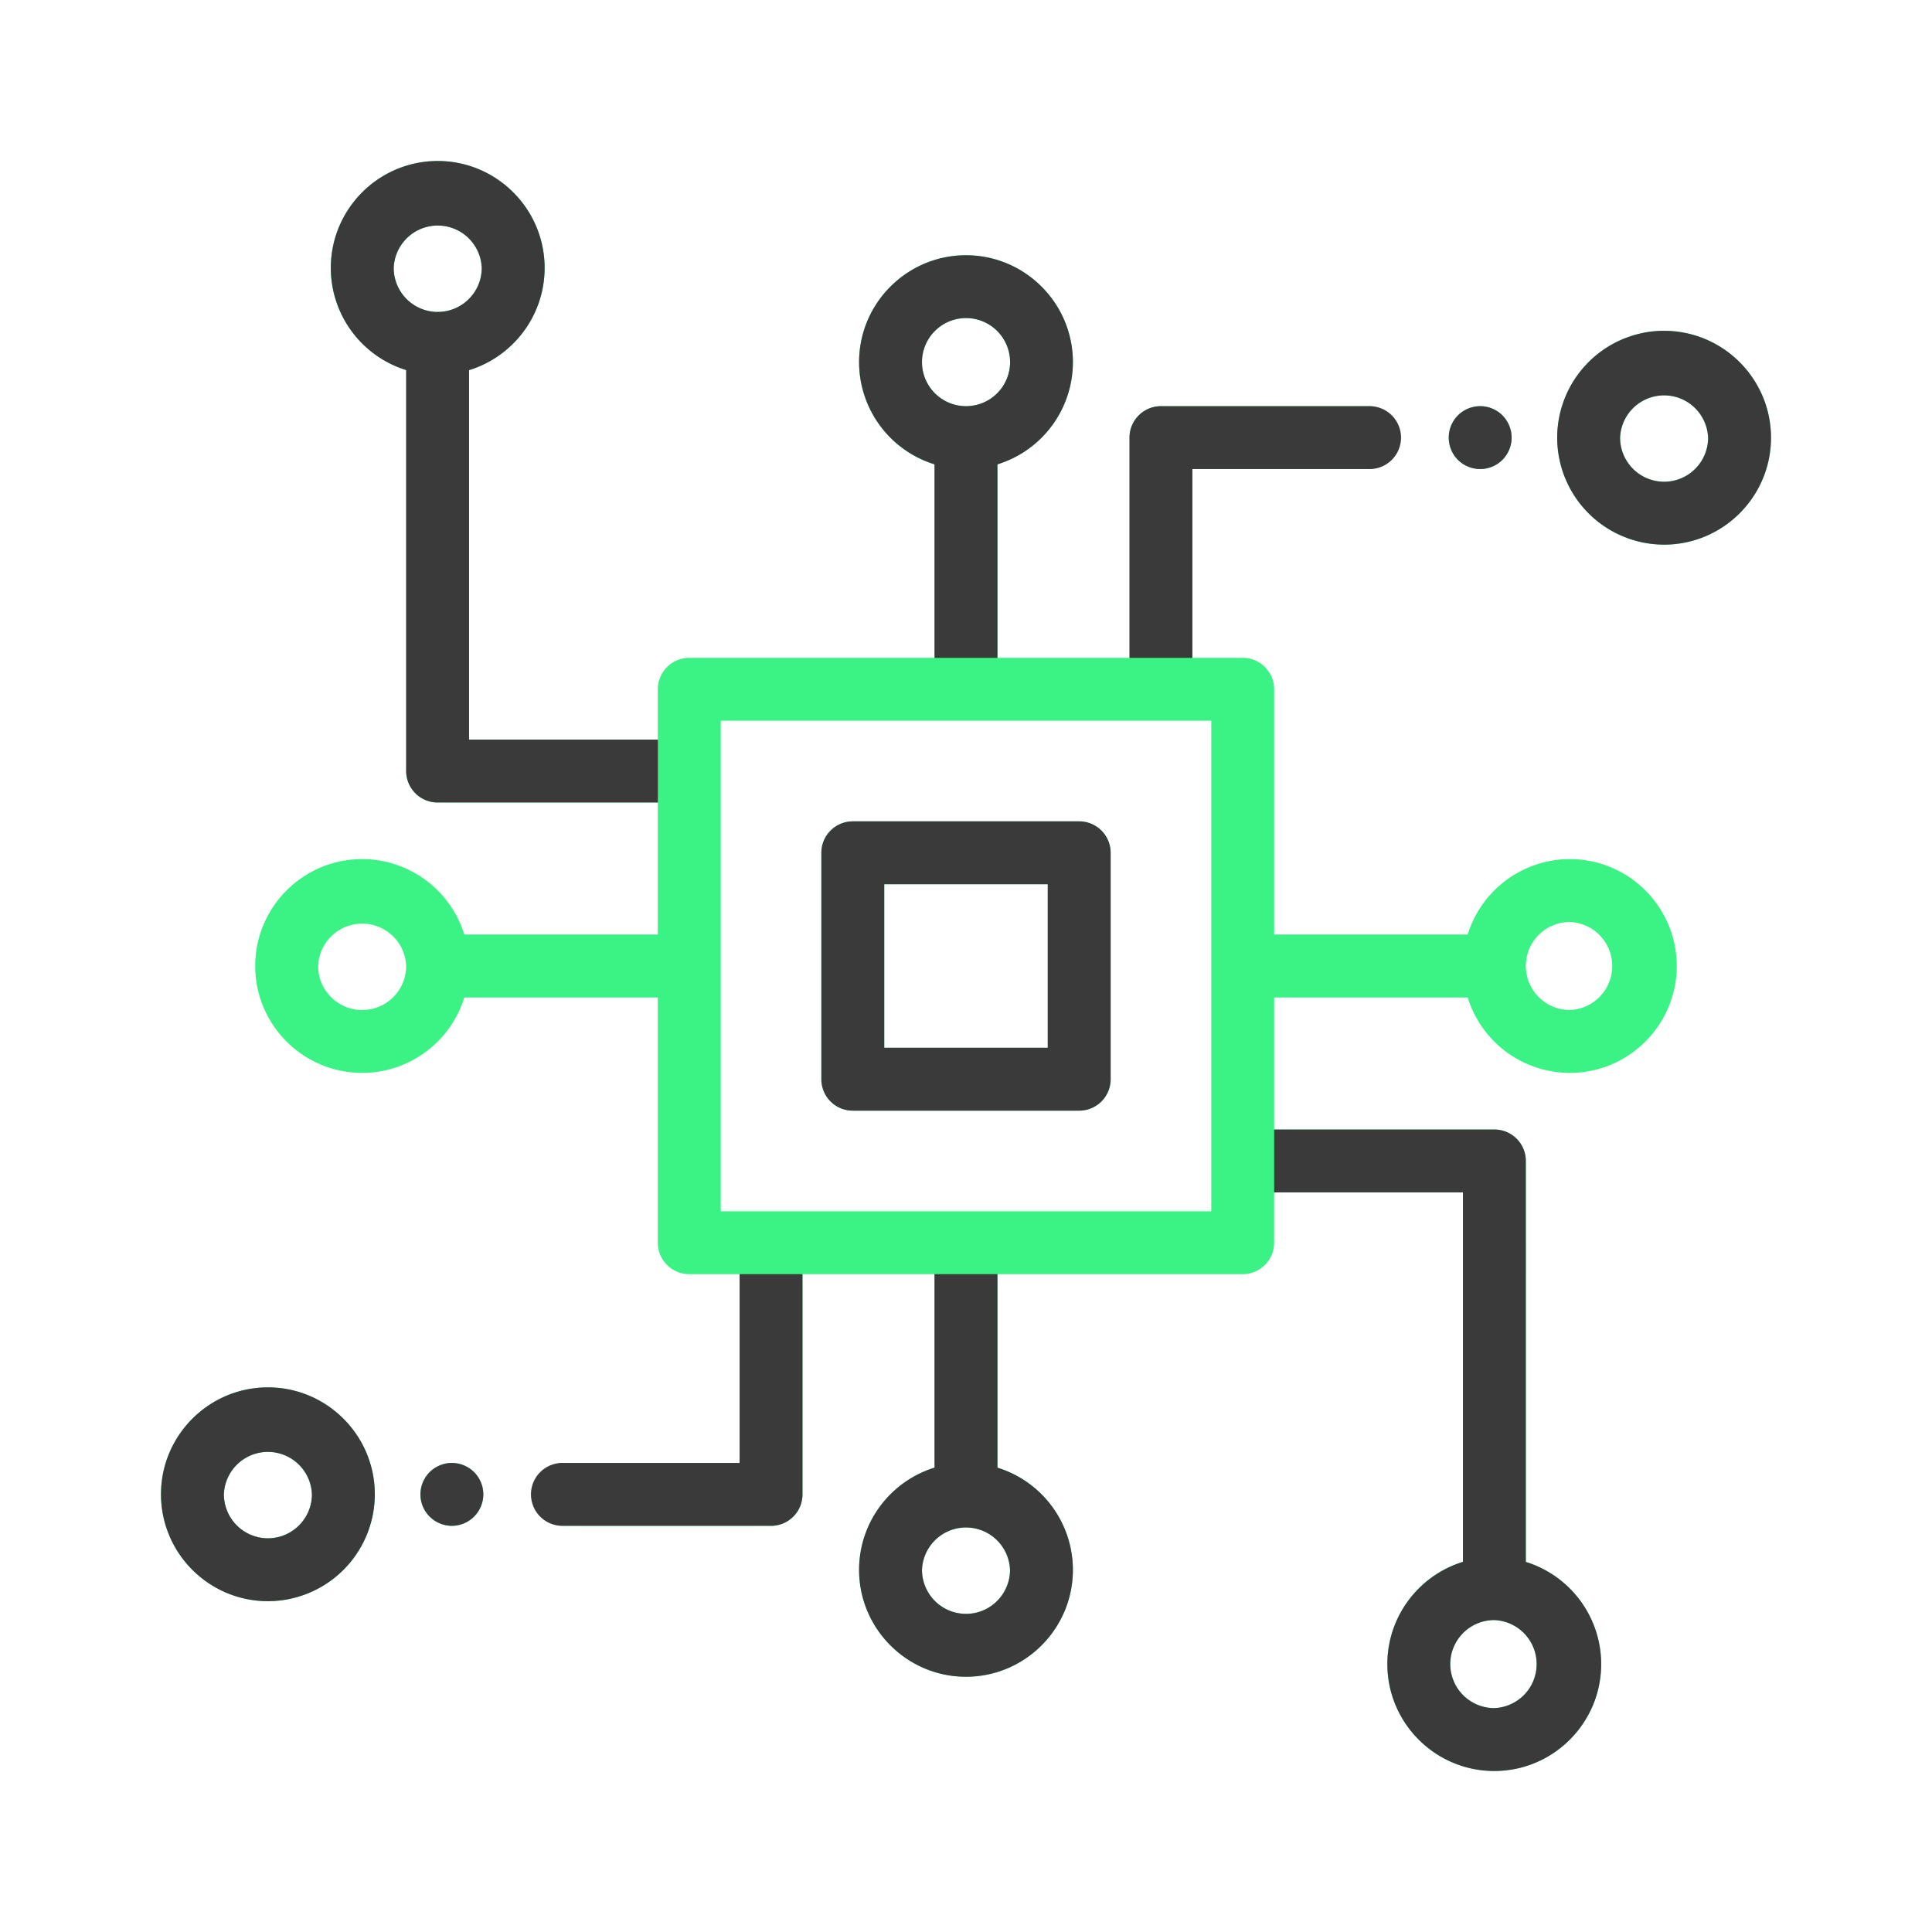
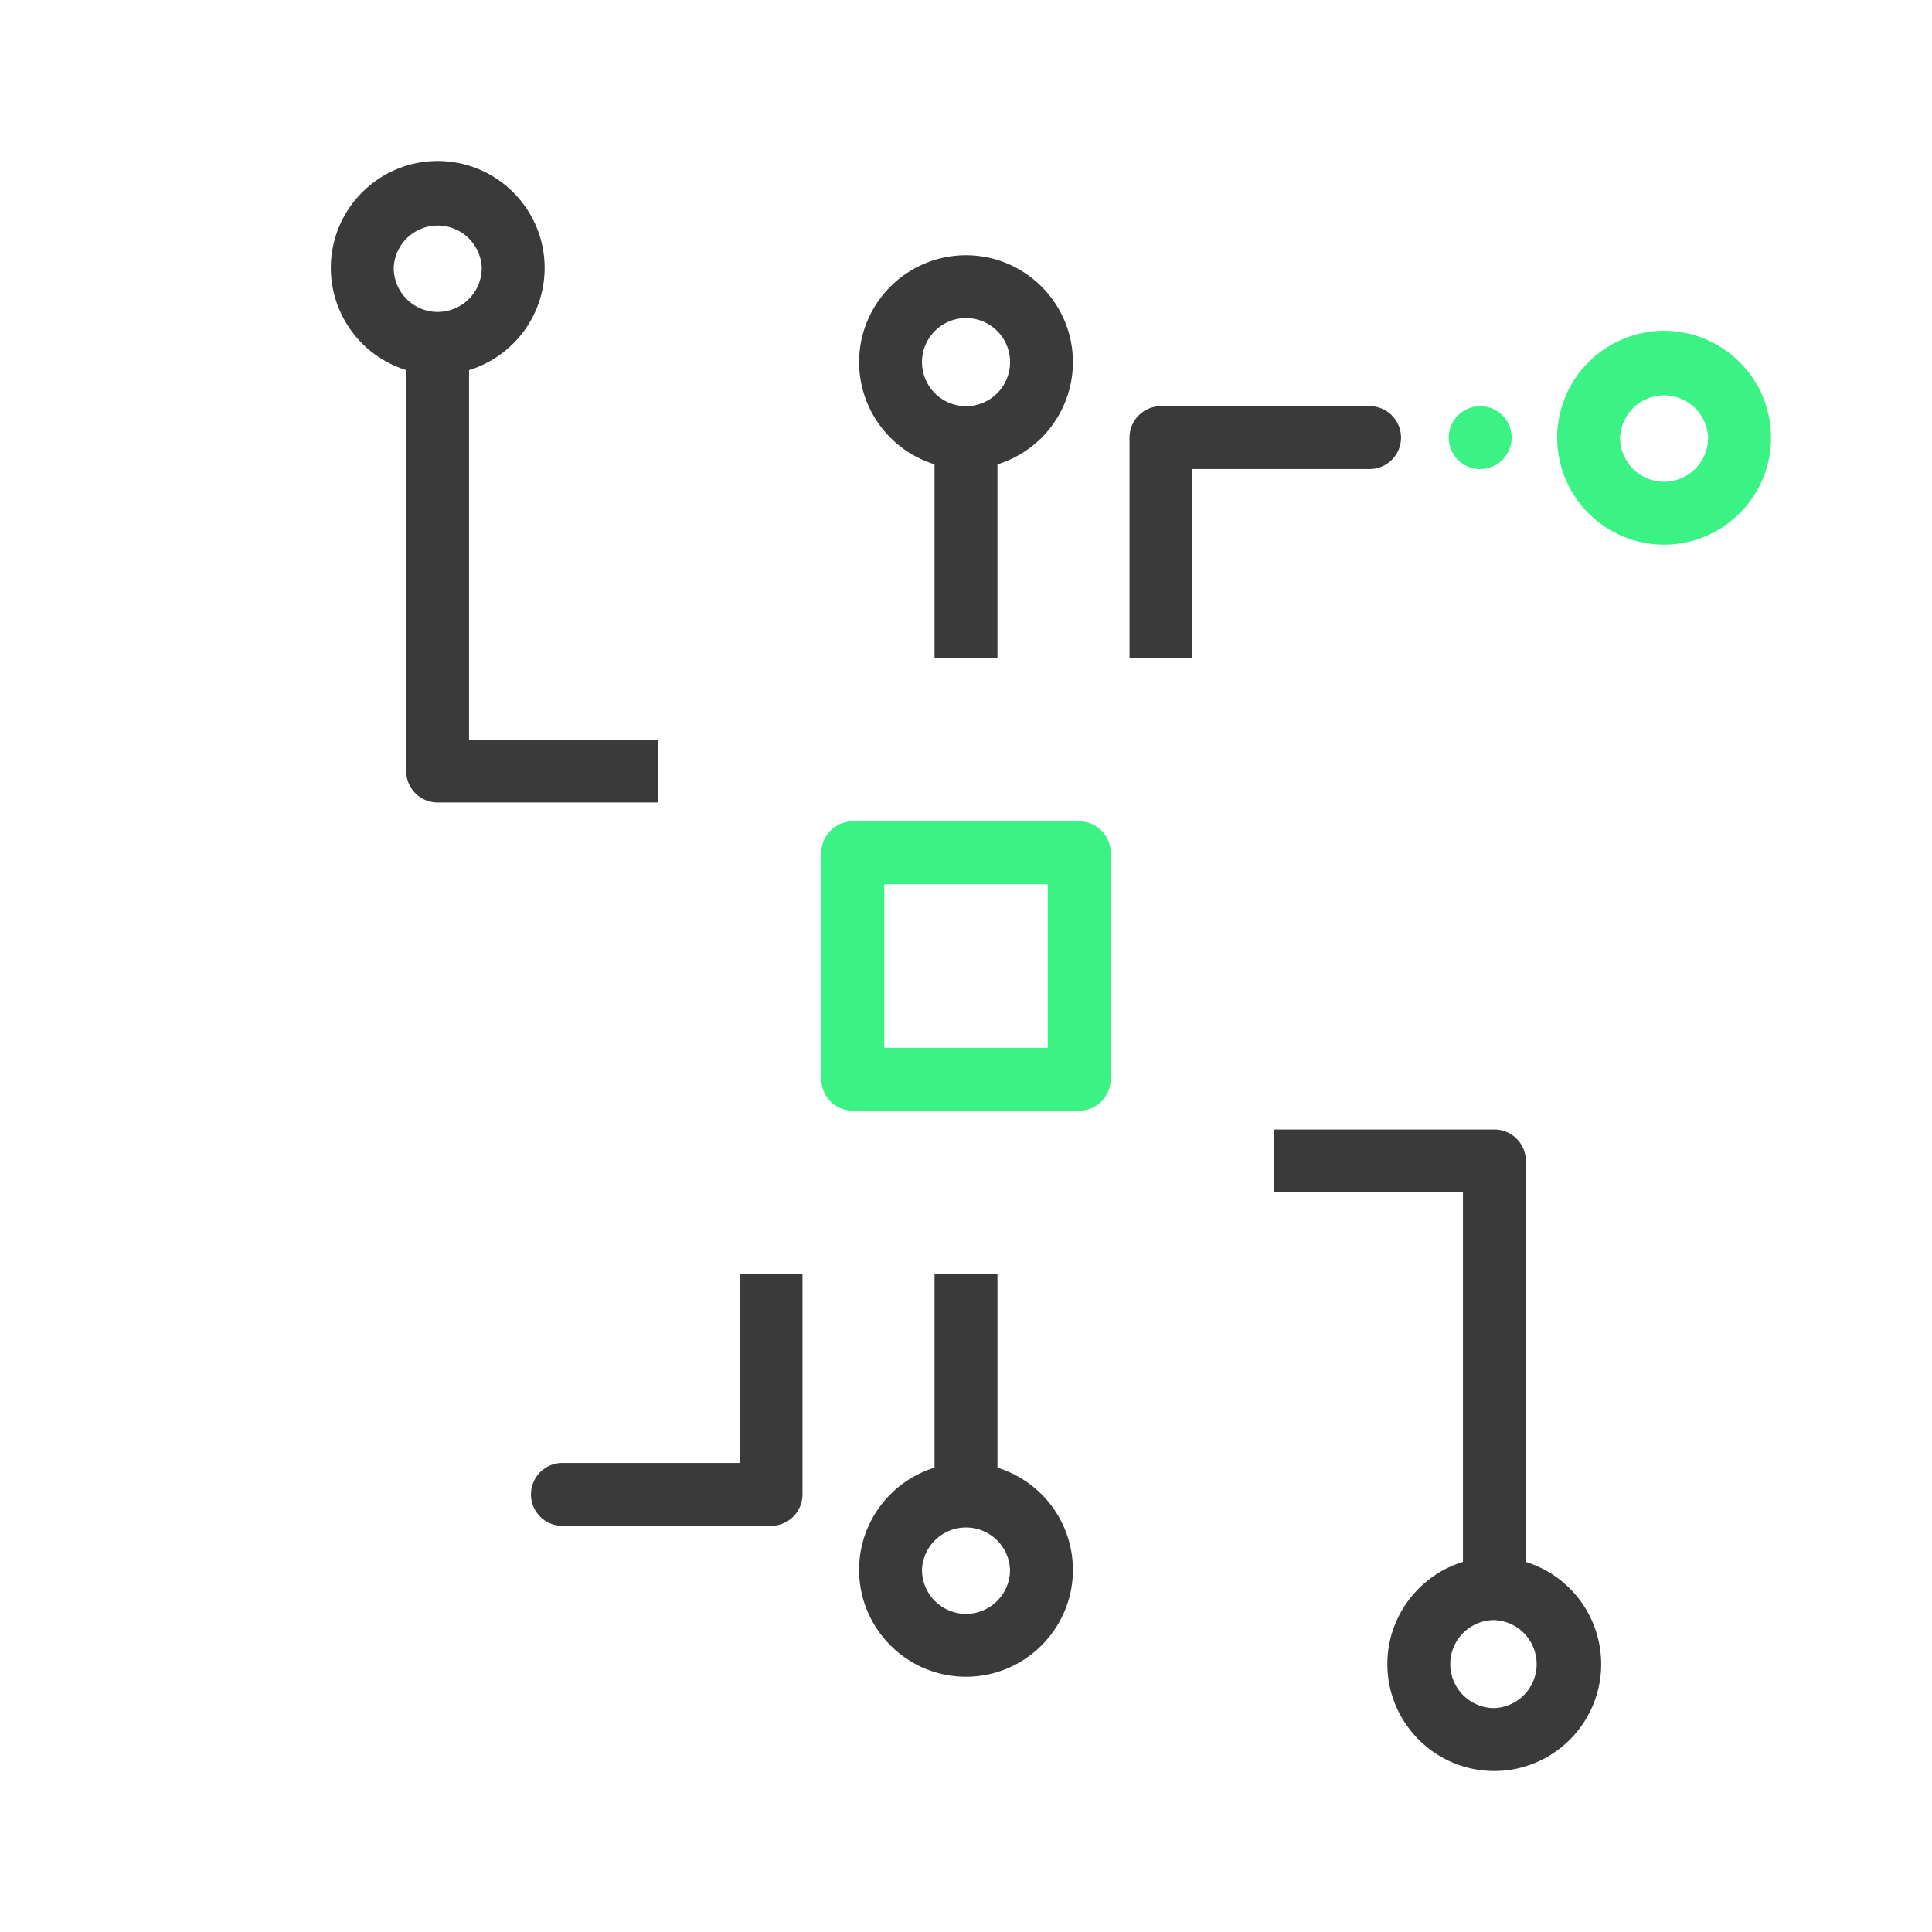
<svg xmlns="http://www.w3.org/2000/svg" width="60" height="60" fill="none">
  <path d="M33.516 25.508h-7.032a.977.977 0 0 0-.976.976v7.032c0 .539.437.976.976.976h7.032a.976.976 0 0 0 .976-.976v-7.032a.977.977 0 0 0-.976-.976Zm-.977 7.031h-5.078v-5.078h5.078v5.078ZM51.68 10.273a3.324 3.324 0 0 0-3.32 3.32 3.324 3.324 0 0 0 3.32 3.321c1.83 0 3.32-1.49 3.32-3.32 0-1.831-1.49-3.32-3.32-3.32Zm0 4.688a1.369 1.369 0 0 1-1.367-1.367 1.368 1.368 0 0 1 2.734 0c0 .754-.613 1.367-1.367 1.367ZM46.66 12.9a.984.984 0 0 0-.691-.286.985.985 0 0 0-.692.286.983.983 0 0 0-.285.69c0 .258.104.51.285.691a.987.987 0 0 0 .692.286.984.984 0 0 0 .69-.286.984.984 0 0 0 .286-.69.984.984 0 0 0-.286-.69Z" fill="#3BF285" />
-   <path d="M45.58 30.977a3.326 3.326 0 0 0 3.173 2.343c1.83 0 3.32-1.49 3.32-3.32 0-1.83-1.49-3.32-3.32-3.32a3.326 3.326 0 0 0-3.173 2.343h-6.01v-7.617a.977.977 0 0 0-.976-.976H37.03v-5.863h5.471a.977.977 0 0 0 0-1.953h-6.447a.977.977 0 0 0-.977.977v6.839h-4.101v-6.01a3.326 3.326 0 0 0 2.343-3.173c0-1.83-1.49-3.32-3.32-3.32-1.83 0-3.32 1.49-3.32 3.32 0 1.491.988 2.756 2.343 3.174v6.009h-7.617a.977.977 0 0 0-.976.976v1.563h-5.863V11.495a3.326 3.326 0 0 0 2.347-3.175c0-1.83-1.49-3.32-3.32-3.32a3.324 3.324 0 0 0-3.32 3.32c0 1.49.986 2.754 2.34 3.173v12.452c0 .54.437.977.977.977h6.839v4.101h-6.01a3.326 3.326 0 0 0-3.173-2.343c-1.83 0-3.32 1.49-3.32 3.32 0 1.83 1.49 3.32 3.32 3.32a3.326 3.326 0 0 0 3.174-2.343h6.009v7.617c0 .539.437.976.976.976h1.563v5.863h-5.471a.977.977 0 0 0 0 1.953h6.447c.54 0 .977-.438.977-.977V39.57h4.101v6.01a3.326 3.326 0 0 0-2.343 3.173c0 1.83 1.49 3.32 3.32 3.32 1.83 0 3.32-1.49 3.32-3.32a3.326 3.326 0 0 0-2.343-3.174V39.57h7.617c.54 0 .976-.437.976-.976V37.03h5.863v11.474a3.326 3.326 0 0 0-2.347 3.175c0 1.83 1.49 3.32 3.32 3.32 1.831 0 3.32-1.49 3.32-3.32 0-1.49-.986-2.754-2.34-3.173V36.055a.977.977 0 0 0-.977-.977H39.57v-4.101h6.01Zm3.173-2.344a1.368 1.368 0 0 1 0 2.734A1.369 1.369 0 0 1 47.386 30c0-.754.613-1.367 1.367-1.367ZM13.593 9.688a1.369 1.369 0 0 1-1.366-1.368 1.368 1.368 0 0 1 2.734 0c0 .754-.613 1.367-1.367 1.367Zm-2.346 21.68A1.369 1.369 0 0 1 9.88 30a1.368 1.368 0 0 1 2.734 0c0 .754-.613 1.367-1.367 1.367Zm17.386-20.12A1.368 1.368 0 1 1 30 12.614a1.369 1.369 0 0 1-1.367-1.367Zm2.734 37.505c0 .754-.613 1.367-1.367 1.367a1.369 1.369 0 0 1-1.367-1.367 1.368 1.368 0 0 1 2.734 0Zm6.25-11.136H22.383V22.383h15.234v15.234Zm8.79 12.696a1.368 1.368 0 0 1-.001 2.734 1.369 1.369 0 0 1-1.367-1.367c0-.754.613-1.367 1.367-1.367ZM8.32 43.086c-1.83 0-3.32 1.49-3.32 3.32 0 1.831 1.49 3.32 3.32 3.32a3.323 3.323 0 0 0 3.32-3.32c0-1.83-1.489-3.32-3.32-3.32Zm0 4.687a1.369 1.369 0 0 1-1.367-1.367 1.368 1.368 0 0 1 2.734 0c0 .754-.613 1.367-1.367 1.367Zm6.404-2.054a.984.984 0 0 0-.69-.286.983.983 0 0 0-.691.286.983.983 0 0 0-.286.69.98.98 0 0 0 .286.69.984.984 0 0 0 .69.287.984.984 0 0 0 .69-.287.983.983 0 0 0 .287-.69.983.983 0 0 0-.286-.69Z" fill="#3BF285" />
-   <path d="M33.516 25.508h-7.032a.977.977 0 0 0-.976.976v7.032c0 .539.437.976.976.976h7.032a.976.976 0 0 0 .976-.976v-7.032a.977.977 0 0 0-.976-.976Zm-.977 7.031h-5.078v-5.078h5.078v5.078ZM51.68 10.273a3.324 3.324 0 0 0-3.32 3.32 3.324 3.324 0 0 0 3.32 3.321c1.83 0 3.32-1.49 3.32-3.32 0-1.831-1.49-3.32-3.32-3.32Zm0 4.688a1.369 1.369 0 0 1-1.367-1.367 1.368 1.368 0 0 1 2.734 0c0 .754-.613 1.367-1.367 1.367ZM46.66 12.9a.984.984 0 0 0-.691-.286.985.985 0 0 0-.692.286.983.983 0 0 0-.285.69c0 .258.104.51.285.691a.987.987 0 0 0 .692.286.984.984 0 0 0 .69-.286.984.984 0 0 0 .286-.69.984.984 0 0 0-.286-.69ZM8.32 43.086c-1.83 0-3.32 1.49-3.32 3.32 0 1.831 1.49 3.32 3.32 3.32a3.323 3.323 0 0 0 3.32-3.32c0-1.83-1.489-3.32-3.32-3.32Zm0 4.687a1.369 1.369 0 0 1-1.367-1.367 1.368 1.368 0 0 1 2.734 0c0 .754-.613 1.367-1.367 1.367Zm6.404-2.054a.984.984 0 0 0-.69-.286.983.983 0 0 0-.691.286.983.983 0 0 0-.286.69.98.98 0 0 0 .286.69.984.984 0 0 0 .69.287.984.984 0 0 0 .69-.287.983.983 0 0 0 .287-.69.983.983 0 0 0-.286-.69Z" fill="#3A3A3A" />
  <path fill-rule="evenodd" clip-rule="evenodd" d="M37.031 14.567v5.863h-1.953v-6.84c0-.538.437-.976.977-.976h6.447a.977.977 0 1 1 0 1.953h-5.47Zm-6.054-.146v6.009h-1.954v-6.01a3.326 3.326 0 0 1-2.343-3.173c0-1.83 1.49-3.32 3.32-3.32 1.83 0 3.32 1.49 3.32 3.32a3.326 3.326 0 0 1-2.343 3.174Zm-16.41 8.548h5.863v1.953h-6.84a.977.977 0 0 1-.976-.977V11.493a3.326 3.326 0 0 1-2.34-3.173c0-1.83 1.489-3.32 3.32-3.32 1.83 0 3.32 1.49 3.32 3.32 0 1.492-.99 2.758-2.347 3.175v11.474Zm8.402 22.464V39.57h1.953v6.84a.977.977 0 0 1-.977.976h-6.447a.977.977 0 1 1 0-1.953h5.47Zm6.054.146V39.57h1.954v6.01a3.326 3.326 0 0 1 2.343 3.173c0 1.83-1.49 3.32-3.32 3.32-1.83 0-3.32-1.49-3.32-3.32 0-1.491.988-2.755 2.343-3.174Zm16.41-8.548H39.57v-1.953h6.84c.539 0 .976.437.976.977v12.452a3.326 3.326 0 0 1 2.34 3.173c0 1.83-1.489 3.32-3.32 3.32-1.83 0-3.32-1.49-3.32-3.32 0-1.492.99-2.758 2.347-3.175V37.031ZM13.593 9.688a1.369 1.369 0 0 1-1.366-1.368 1.368 1.368 0 0 1 2.734 0c0 .754-.613 1.367-1.367 1.367Zm15.04 1.56A1.368 1.368 0 1 1 30 12.614a1.369 1.369 0 0 1-1.367-1.367Zm2.734 37.505c0 .754-.613 1.367-1.367 1.367a1.369 1.369 0 0 1-1.367-1.367 1.368 1.368 0 0 1 2.734 0Zm15.04 1.56a1.368 1.368 0 0 1-.001 2.734 1.369 1.369 0 0 1-1.367-1.367c0-.754.613-1.367 1.367-1.367Z" fill="#3A3A3A" />
</svg>